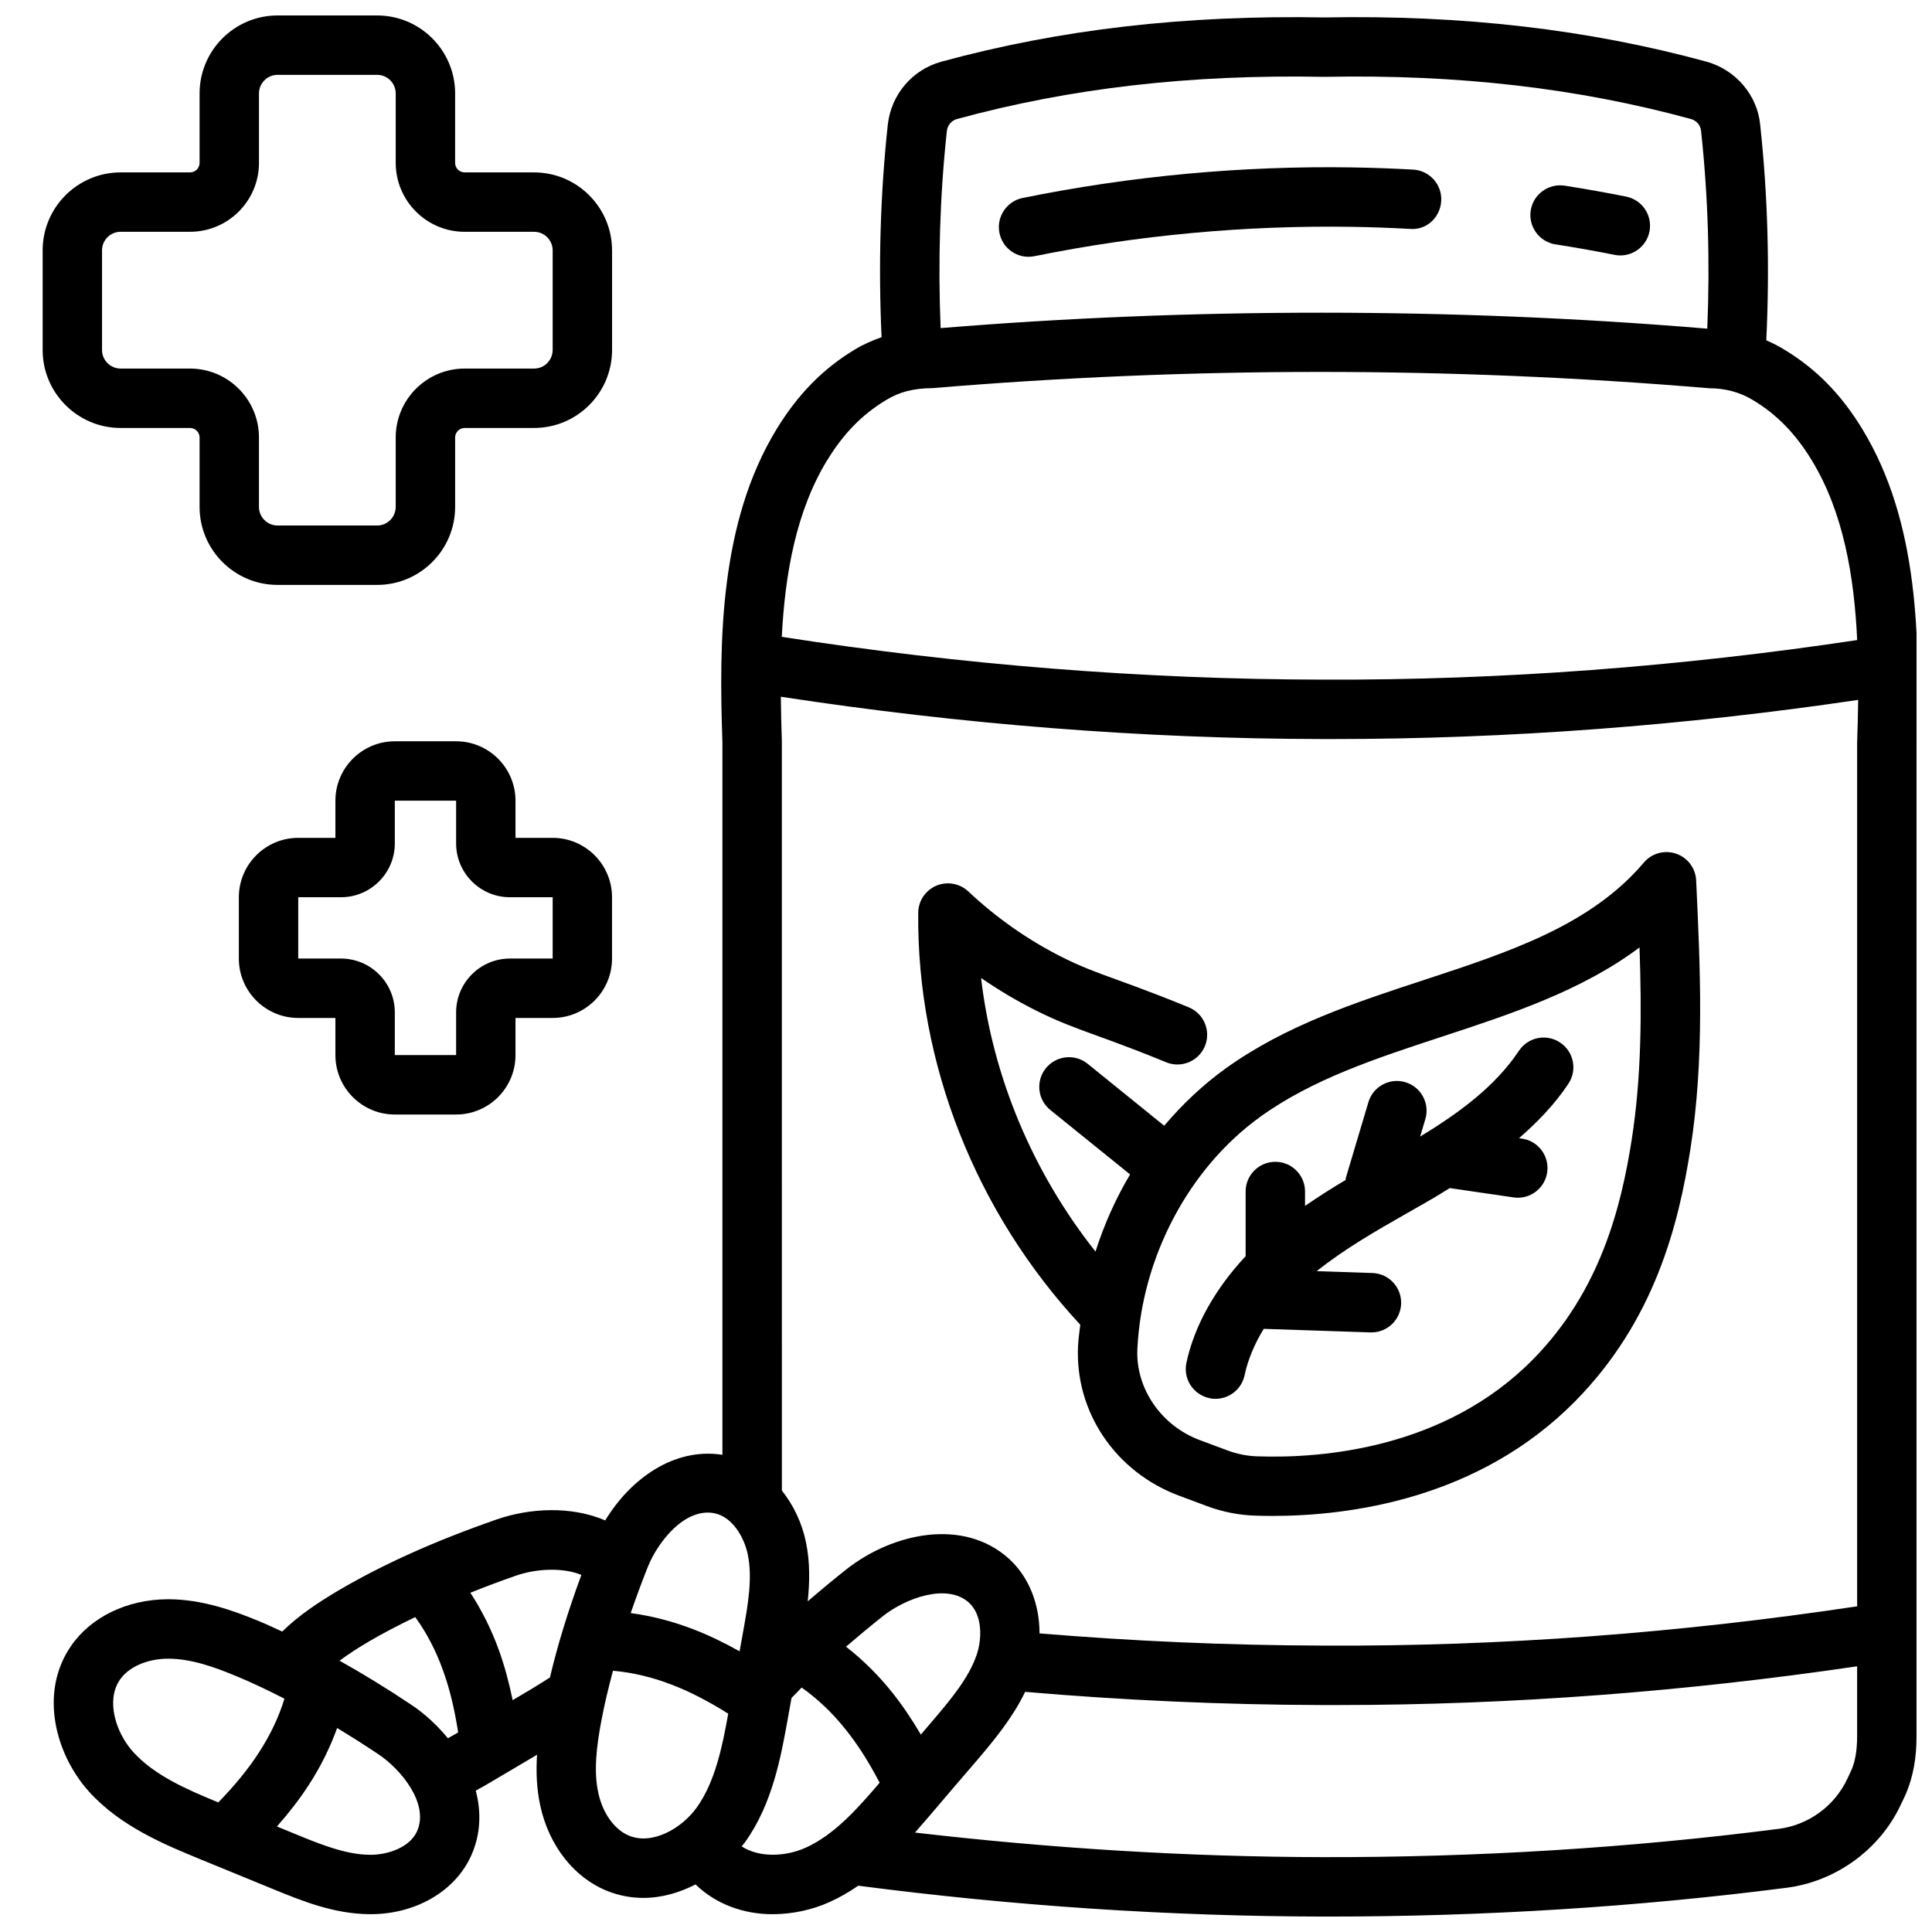
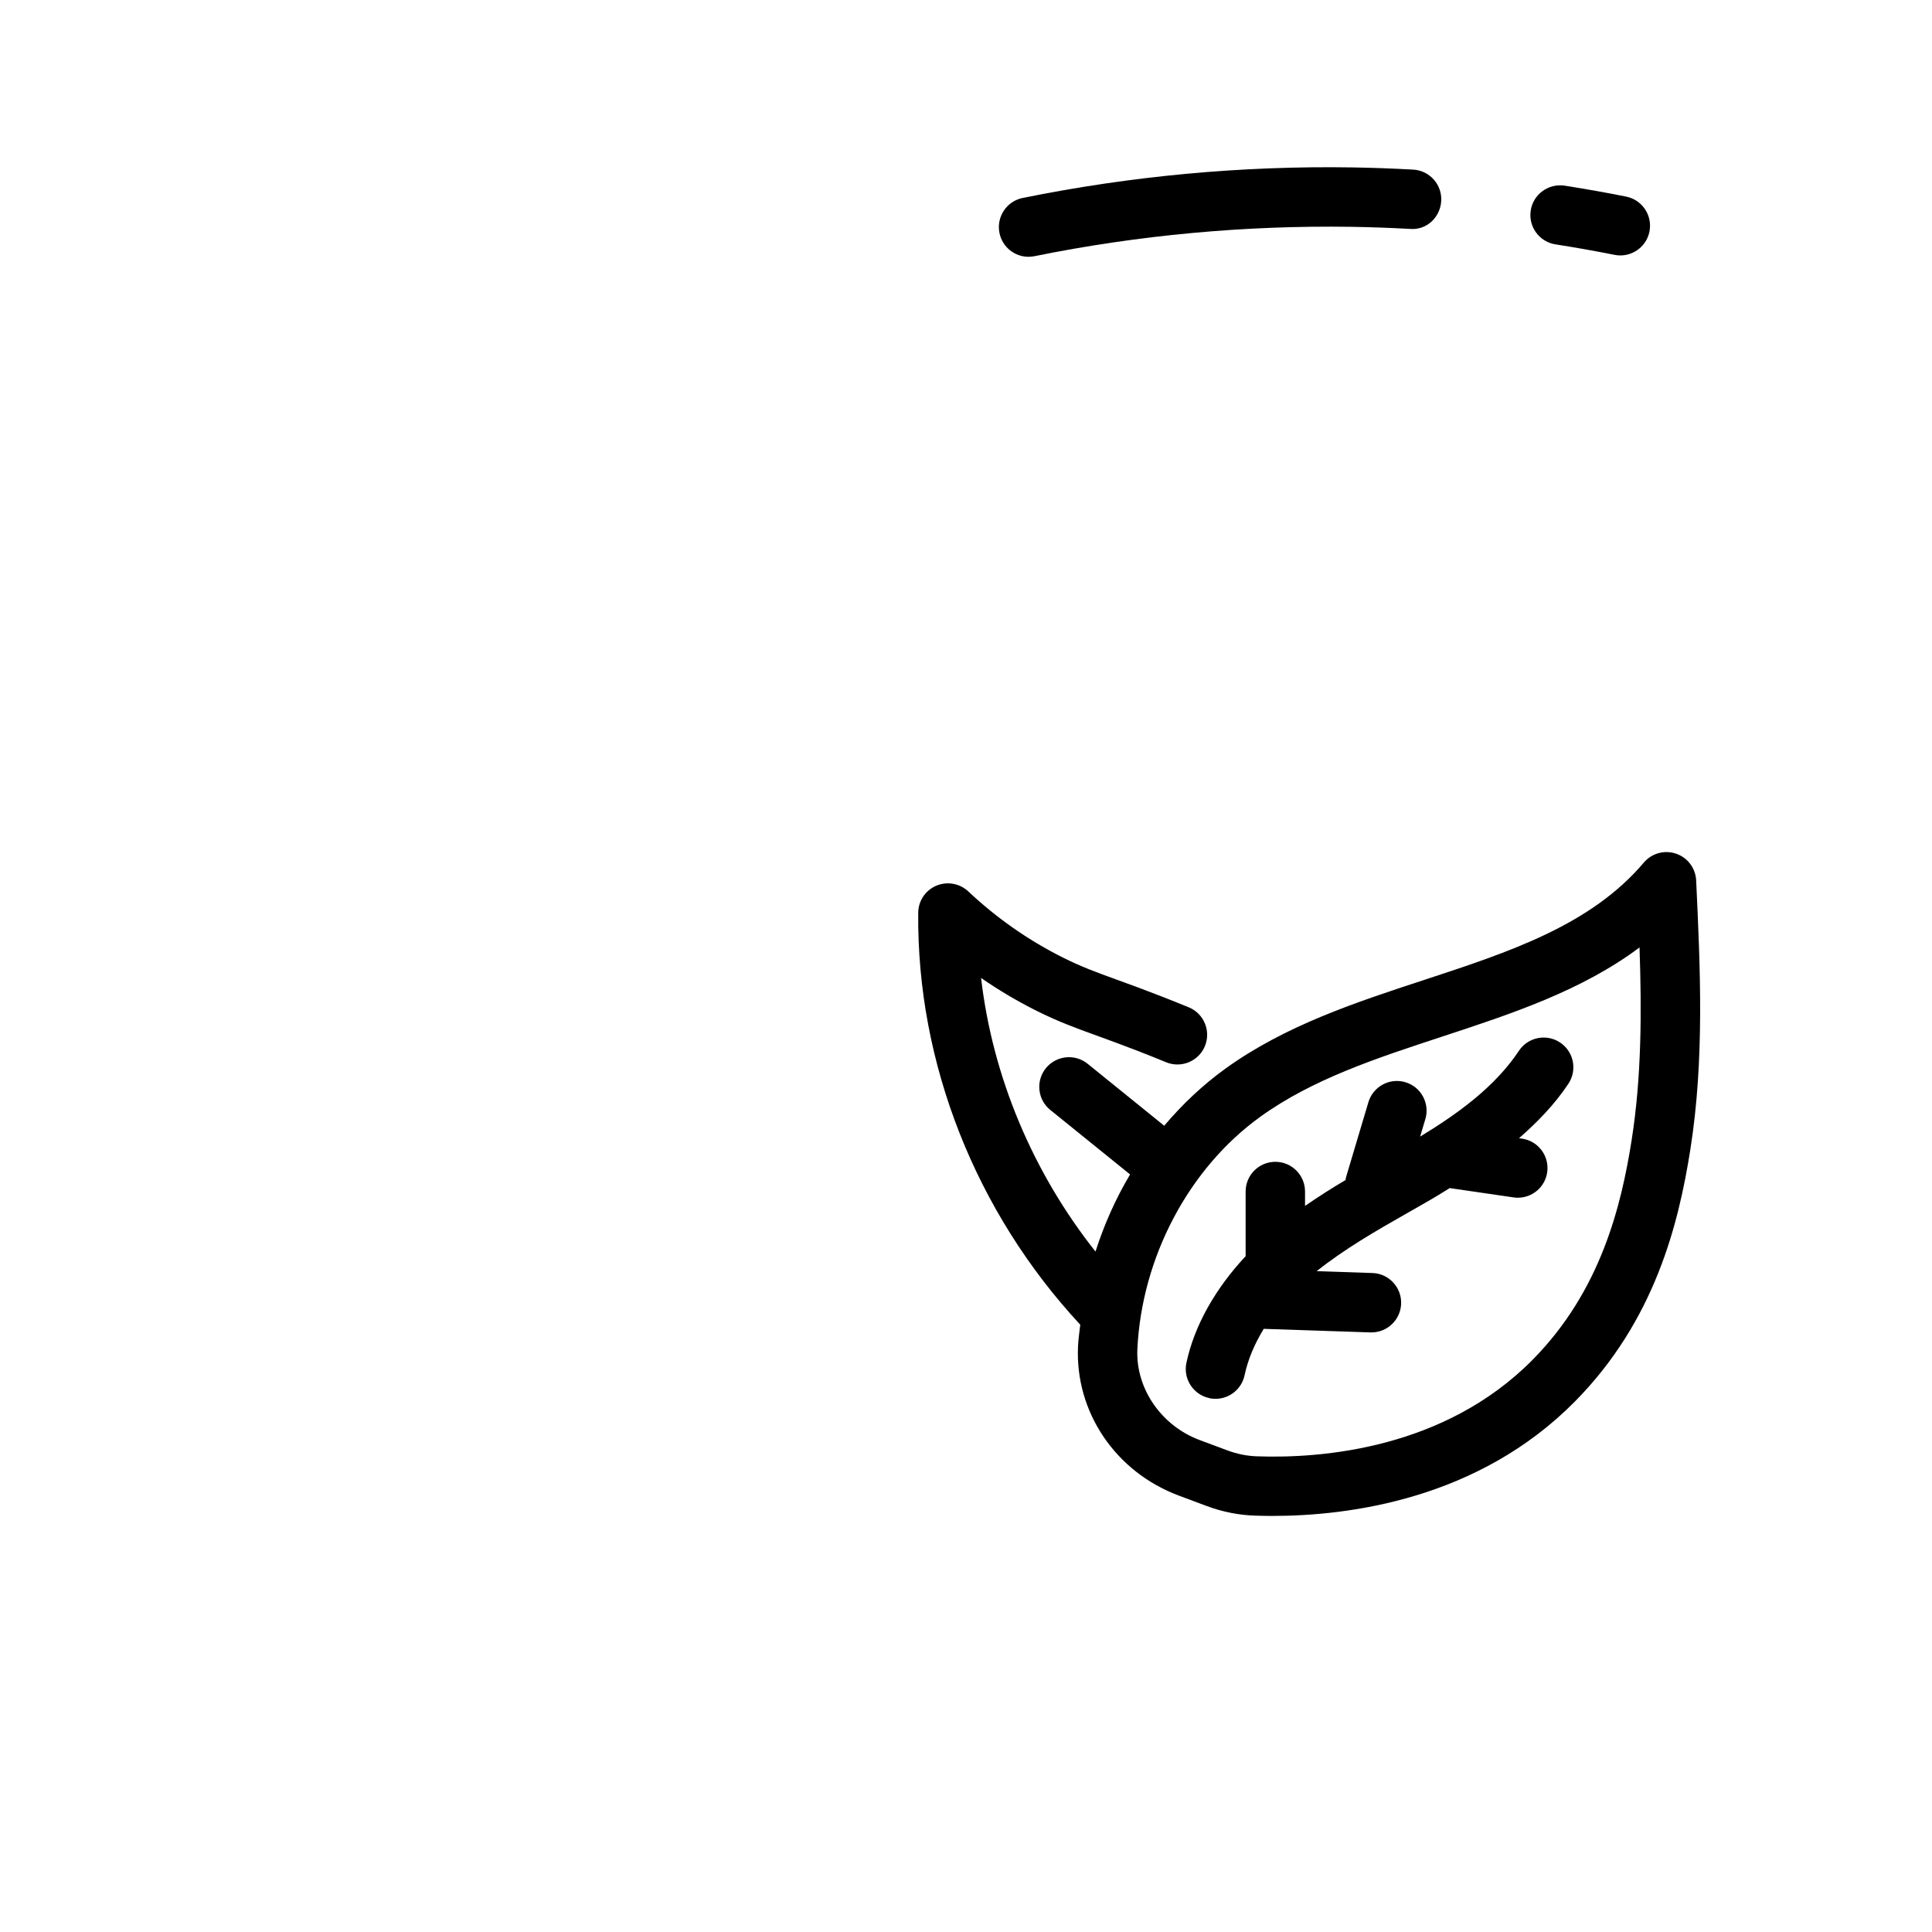
<svg xmlns="http://www.w3.org/2000/svg" width="800px" height="800px" version="1.1" viewBox="144 144 512 512">
  <defs>
    <clipPath id="b">
-       <path d="m158 148.09h493.9v503.81h-493.9z" />
-     </clipPath>
+       </clipPath>
    <clipPath id="a">
      <path d="m155 148.09h152v151.91h-152z" />
    </clipPath>
  </defs>
  <path d="m556.22 208.76c5.473 0.852 10.691 1.793 15.648 2.777 0.52 0.109 1.039 0.156 1.543 0.156 3.676 0 6.965-2.59 7.715-6.336 0.844-4.266-1.922-8.406-6.188-9.258-5.156-1.031-10.598-2-16.281-2.898-4.289-0.645-8.328 2.258-8.996 6.559-0.676 4.297 2.258 8.328 6.559 9.004z" />
  <path d="m416.57 212.05c0.52 0 1.047-0.055 1.574-0.156 27.605-5.613 55.906-8.195 83.938-7.785 5.312 0.086 10.5 0.277 15.562 0.551 4.441 0.402 8.055-3.086 8.297-7.422 0.234-4.336-3.086-8.047-7.422-8.289-5.25-0.293-10.652-0.496-16.184-0.582-29.191-0.465-58.59 2.266-87.316 8.094-4.258 0.867-7.016 5.031-6.148 9.289 0.754 3.731 4.039 6.305 7.707 6.305z" />
  <g clip-path="url(#b)">
    <path d="m637.61 257.82c-5.699-9.352-12.32-16.09-20.742-21.16-1.52-0.945-3.125-1.754-4.785-2.465 0.922-19.051 0.426-38.273-1.621-57.176-0.754-7.762-6.391-14.445-14.105-16.648-31.508-8.602-64.738-12.441-101.34-11.75-36.887-0.676-70.125 3.141-101.71 11.77-7.59 2.164-13.09 8.637-14.02 16.555-2.023 18.703-2.527 37.645-1.66 56.418-2.449 0.859-4.824 1.891-7.039 3.234-8.527 5.141-15.145 11.887-20.844 21.23-14.996 24.656-15.242 55.852-14.297 82.883v188.83c-12.816-2-24.348 6.336-31.055 17.383-9.035-3.883-20.09-3.289-28.844-0.227-16.27 5.668-29.938 11.801-41.809 18.766-5.148 3.055-10.414 6.481-14.949 10.918-2-0.914-3.992-1.859-5.992-2.691-7-2.906-15.336-5.871-24.207-5.871h-0.164c-10.785 0.055-20.387 4.731-25.68 12.492-8.477 12.414-3.953 28.781 4.887 38.543 8.359 9.219 20.145 14.051 29.605 17.934l19.082 7.824c7.574 3.102 16.16 6.621 25.711 6.668h0.172c11.957 0 22.41-6.07 26.656-15.5 2.559-5.684 2.707-11.602 1.219-17.238 0.883-0.512 1.801-0.984 2.676-1.496l7.203-4.25c2.125-1.25 4.242-2.519 6.359-3.769-0.27 4.41-0.133 8.98 0.867 13.531 2.297 10.531 8.879 18.949 17.594 22.5 3.219 1.316 6.496 1.906 9.723 1.906 4.832 0 9.539-1.371 13.824-3.566 5.574 5.383 12.941 7.887 20.395 7.887 5.281 0 10.555-1.156 15.113-3.219 2.731-1.219 5.242-2.699 7.613-4.336 40.887 5.336 82.254 8.109 122.99 8.18h1.738c41.156 0 81.934-2.559 121.2-7.621 13.195-1.66 24.875-10.203 30.395-22.113 0.434-0.867 0.867-1.812 1.395-2.977 1.836-4.418 2.731-9.32 2.731-14.996l0.004-263.2c0.953-27.309 0.707-58.504-14.297-83.168zm-1.449 82.891v228.98c-46.871 7.055-94.434 10.676-141.68 10.406-25.262-0.07-50.43-1.188-74.996-3.234 0-7.707-2.754-14.879-8.055-19.742-12.059-10.949-30.773-6.918-43.074 2.723-3.731 2.961-7.094 5.762-10.305 8.527 0.535-5.07 0.645-10.336-0.473-15.711-1.094-5.227-3.363-9.863-6.375-13.648l-0.004-198.57c-0.141-3.856-0.219-7.816-0.27-11.801 47.586 7.281 95.816 11.141 143.53 11.211h2.644c46.594 0 93.387-3.574 139.33-10.375-0.047 3.785-0.133 7.551-0.27 11.234zm-244.64 258.89c-1.172 1.355-2.312 2.715-3.488 4.078-2.457-4.164-5-7.941-7.691-11.281-3.731-4.668-7.816-8.629-12.137-12.012 3.07-2.637 6.297-5.328 9.887-8.18 5.902-4.637 16.887-8.762 22.719-3.465 3.496 3.211 3.504 9.367 2.039 13.73-2.078 6.172-6.809 11.77-11.328 17.129zm3.41-420.9c0.172-1.504 1.234-2.754 2.613-3.141 30.023-8.203 61.812-11.887 97.473-11.195 35.367-0.699 67.141 2.992 97.094 11.172 1.465 0.418 2.535 1.629 2.684 3.102 1.883 17.383 2.387 34.984 1.652 52.461-67.504-5.66-137.13-5.574-203.17-0.148-0.715-17.414-0.211-34.961 1.652-52.238zm-31.738 87.316c4.32-7.094 9.25-12.156 15.562-15.957 1.77-1.086 3.66-1.898 5.504-2.387 2.141-0.527 4.203-0.797 6.949-0.82 67.613-5.66 136.43-5.785 205.66 0.031 4.336 0 8.367 1.086 11.762 3.195 6.266 3.769 11.203 8.84 15.523 15.926 8.312 13.664 11.227 30.527 12.02 47.617-46.68 7.016-94.195 10.676-141.7 10.484-47.633-0.07-95.793-3.953-143.29-11.336 0.859-16.758 3.809-33.312 11.996-46.762zm-29.719 279.04c4.621 1 7.738 6.312 8.684 10.824 1.332 6.344 0.031 13.555-1.219 20.523l-0.938 5.211c-4.219-2.363-8.305-4.328-12.305-5.856-5.574-2.156-11.109-3.535-16.555-4.281 1.348-3.891 2.809-7.879 4.473-12.074 2.754-6.965 10.051-16.035 17.863-14.352zm-154.18 63.223c-4.652-5.125-7.25-13.664-3.551-19.09 2.348-3.441 7.234-5.59 12.754-5.621h0.102c6.078 0 12.312 2.242 18.152 4.676 4.172 1.73 8.383 3.754 12.633 5.926-1.473 4.824-3.785 9.723-6.879 14.445-2.762 4.25-6.289 8.559-10.652 13.043-8.391-3.457-16.902-7.133-22.57-13.383zm75.219 21.035c-1.93 4.289-7.723 6.227-12.32 6.227h-0.078c-6.488-0.031-13.266-2.801-19.812-5.488l-4.914-2.016c3.188-3.629 5.984-7.219 8.312-10.809 3.281-5.008 5.777-10.125 7.644-15.289 3.519 2.133 7.125 4.41 10.871 6.91 6.234 4.148 13.547 13.25 10.297 20.469zm-1.559-33.566c-6.644-4.434-12.887-8.242-18.965-11.645 2.457-1.844 5.109-3.512 7.746-5.078 3.84-2.25 7.996-4.394 12.312-6.481 2.961 4.086 5.488 8.879 7.383 14.199 1.73 4.777 3.031 10.188 3.984 16.359l-0.605 0.363c-0.691 0.402-1.418 0.781-2.117 1.188-2.816-3.434-6.117-6.496-9.73-8.902zm31.449-3.883c-1.512 0.906-3.031 1.793-4.543 2.691-0.977-4.731-2.156-9.117-3.613-13.145-2.016-5.637-4.598-10.715-7.598-15.32 3.856-1.543 7.856-3.055 12.09-4.527 5.414-1.891 12.445-2.211 17.328-0.195-3.535 9.629-6.297 18.57-8.32 27.168-1.355 0.859-2.684 1.73-4.07 2.559zm26.324 38.621c-3.848-1.574-6.984-5.894-8.156-11.297-1.316-5.969-0.418-12.578 0.73-18.828 0.82-4.441 1.914-8.98 3.148-13.594 5.039 0.434 10.312 1.652 15.57 3.691 4.738 1.812 9.684 4.359 14.973 7.684-1.551 8.582-3.434 18.02-8.352 24.875-4.039 5.621-11.824 9.973-17.926 7.461zm46.664 3.219c-5.273 2.379-12.336 2.598-16.84-0.402 0.293-0.371 0.613-0.723 0.883-1.094 7.273-10.125 9.523-22.648 11.336-32.707l0.992-5.527c0.875-0.914 1.762-1.836 2.684-2.754 4.133 2.906 8.086 6.629 11.602 11.035 3.227 4.016 6.164 8.629 9.07 14.184-5.902 6.91-12.059 13.848-19.727 17.277zm277.33-20.781c-0.348 0.781-0.707 1.551-1.148 2.449-3.344 7.211-10.305 12.297-18.191 13.289-39.172 5.047-80.027 7.59-120.91 7.496-35.914-0.062-72.289-2.356-107.99-6.512 1.219-1.395 2.457-2.793 3.613-4.148 4.394-5.172 8.863-10.43 13.398-15.672 4.273-5.062 8.926-10.73 12.18-17.469 25.781 2.219 52.23 3.426 78.75 3.496h4.023c45.879 0 92.125-3.543 137.71-10.266v18.609c0 3.559-0.496 6.481-1.434 8.723z" />
  </g>
  <path d="m452.54 442.34-20.301-16.422c-3.379-2.746-8.344-2.195-11.074 1.164-2.731 3.387-2.203 8.344 1.172 11.066l21.145 17.09c-3.801 6.406-6.879 13.258-9.164 20.445-16.648-21.035-27.27-46.32-30.324-72.516 4.621 3.203 9.461 6.07 14.469 8.59 5.918 2.969 10.469 4.621 16.223 6.707 3.062 1.117 6.606 2.402 11.098 4.141 2.133 0.828 4.559 1.801 7.25 2.906 4.016 1.645 8.629-0.262 10.281-4.281 1.652-4.023-0.262-8.629-4.281-10.281-2.793-1.148-5.32-2.148-7.543-3.016-4.629-1.801-8.273-3.125-11.438-4.273-5.684-2.062-9.438-3.426-14.531-5.977-9.035-4.535-17.422-10.406-24.93-17.461-2.281-2.133-5.606-2.707-8.477-1.496-2.875 1.227-4.754 4.039-4.777 7.164-0.402 39.887 15.281 79.398 42.941 109.17-0.203 1.898-0.504 3.777-0.59 5.691-0.836 17.422 9.918 33.34 26.75 39.613l7.352 2.746c4.211 1.566 8.551 2.426 12.895 2.551 1.402 0.047 2.883 0.078 4.449 0.078 20.609 0 54.711-4.496 80.238-30.332 21.168-21.426 27.473-46.988 30.598-66.863 3.754-23.852 2.621-47.941 1.527-71.234-0.156-3.227-2.266-6.047-5.328-7.078-3.055-1.039-6.453-0.117-8.543 2.363-14.074 16.602-35.566 23.664-58.316 31.133-18.043 5.918-36.691 12.043-52.469 23.402-6.062 4.359-11.492 9.5-16.305 15.191zm25.496-2.418c13.809-9.934 30.504-15.414 48.184-21.223 18.215-5.984 36.902-12.113 52.27-23.617 0.59 17.082 0.543 34.336-2.086 51.035-2.762 17.547-8.234 40.012-26.246 58.238-23.262 23.539-55.727 26.199-72.996 25.586-2.637-0.078-5.289-0.605-7.871-1.566l-7.344-2.738c-10.227-3.809-17.027-13.73-16.531-24.113 1.164-24.363 13.664-47.965 32.621-61.598z" />
  <path d="m464.49 514.54c0.551 0.117 1.094 0.164 1.637 0.164 3.637 0 6.91-2.535 7.699-6.242 0.867-4.117 2.613-8.273 5.078-12.305l28.277 0.945h0.27c4.227 0 7.723-3.363 7.863-7.613 0.141-4.344-3.266-7.988-7.606-8.125l-14.77-0.496c7.25-5.785 15.445-10.539 24.105-15.453 2.305-1.316 4.613-2.621 6.894-3.953 1.418-0.828 2.824-1.738 4.25-2.606l16.91 2.465c0.387 0.062 0.77 0.086 1.148 0.086 3.84 0 7.211-2.816 7.777-6.738 0.621-4.297-2.356-8.297-6.66-8.918l-0.805-0.117c4.84-4.234 9.383-8.871 13.082-14.43 2.41-3.621 1.434-8.508-2.188-10.918-3.621-2.418-8.508-1.441-10.918 2.18-6.375 9.582-16.129 16.625-26.184 22.742l1.379-4.629c1.242-4.164-1.133-8.551-5.297-9.785-4.156-1.242-8.551 1.125-9.793 5.297l-5.992 20.105c-0.047 0.172 0 0.34-0.047 0.512-3.637 2.148-7.227 4.449-10.754 6.863v-3.809c0-4.352-3.527-7.871-7.871-7.871s-7.871 3.519-7.871 7.871v17.137c-7.988 8.551-13.594 18.367-15.695 28.277-0.898 4.25 1.82 8.43 6.07 9.336z" />
  <g clip-path="url(#a)">
-     <path d="m306.2 210.35c0-11.391-9.273-20.664-20.664-20.664h-18.398c-1.395 0-2.527-1.141-2.527-2.527l0.004-18.391c0-11.398-9.273-20.672-20.664-20.672h-26.395c-11.398 0-20.664 9.273-20.664 20.672v18.391c0 1.395-1.133 2.527-2.527 2.527h-18.398c-11.398 0-20.664 9.273-20.664 20.664v26.402c0 11.391 9.273 20.664 20.664 20.664h18.398c1.395 0 2.527 1.141 2.527 2.527v18.391c0 11.398 9.273 20.672 20.664 20.672h26.395c11.398 0 20.664-9.273 20.664-20.672v-18.391c0-1.395 1.133-2.527 2.527-2.527h18.398c11.398 0 20.664-9.273 20.664-20.664v-26.402zm-15.742 26.402c0 2.715-2.211 4.922-4.922 4.922h-18.398c-10.078 0-18.27 8.195-18.27 18.27v18.391c0 2.715-2.211 4.93-4.922 4.93h-26.395c-2.715 0-4.922-2.211-4.922-4.93v-18.391c0-10.078-8.195-18.27-18.27-18.27l-18.395-0.004c-2.715 0-4.922-2.203-4.922-4.922v-26.402c0-2.715 2.211-4.922 4.922-4.922h18.398c10.078 0 18.27-8.195 18.27-18.27v-18.387c0-2.715 2.211-4.93 4.922-4.93h26.395c2.715 0 4.922 2.211 4.922 4.93v18.391c0 10.078 8.195 18.27 18.27 18.27h18.398c2.715 0 4.922 2.203 4.922 4.922v26.402z" />
-   </g>
-   <path d="m248.63 439.36h16.238c8.684 0 15.742-7.062 15.742-15.742v-9.848h9.84c8.684 0 15.742-7.062 15.742-15.742v-16.238c0-8.691-7.062-15.75-15.742-15.75h-9.84v-9.84c0-8.691-7.062-15.75-15.742-15.75h-16.238c-8.684 0-15.742 7.062-15.742 15.75v9.84h-9.848c-8.684 0-15.742 7.062-15.742 15.75v16.238c0 8.684 7.062 15.742 15.742 15.742h9.848v9.848c0 8.684 7.062 15.742 15.742 15.742zm-25.594-41.336v-16.246h11.32c7.871 0 14.273-6.398 14.273-14.266v-11.32h16.246v11.32c0 7.863 6.398 14.266 14.266 14.266h11.32v16.246h-11.32c-7.871 0-14.266 6.398-14.266 14.266v11.32h-16.246v-11.32c0-7.863-6.398-14.266-14.273-14.266z" />
+     </g>
</svg>